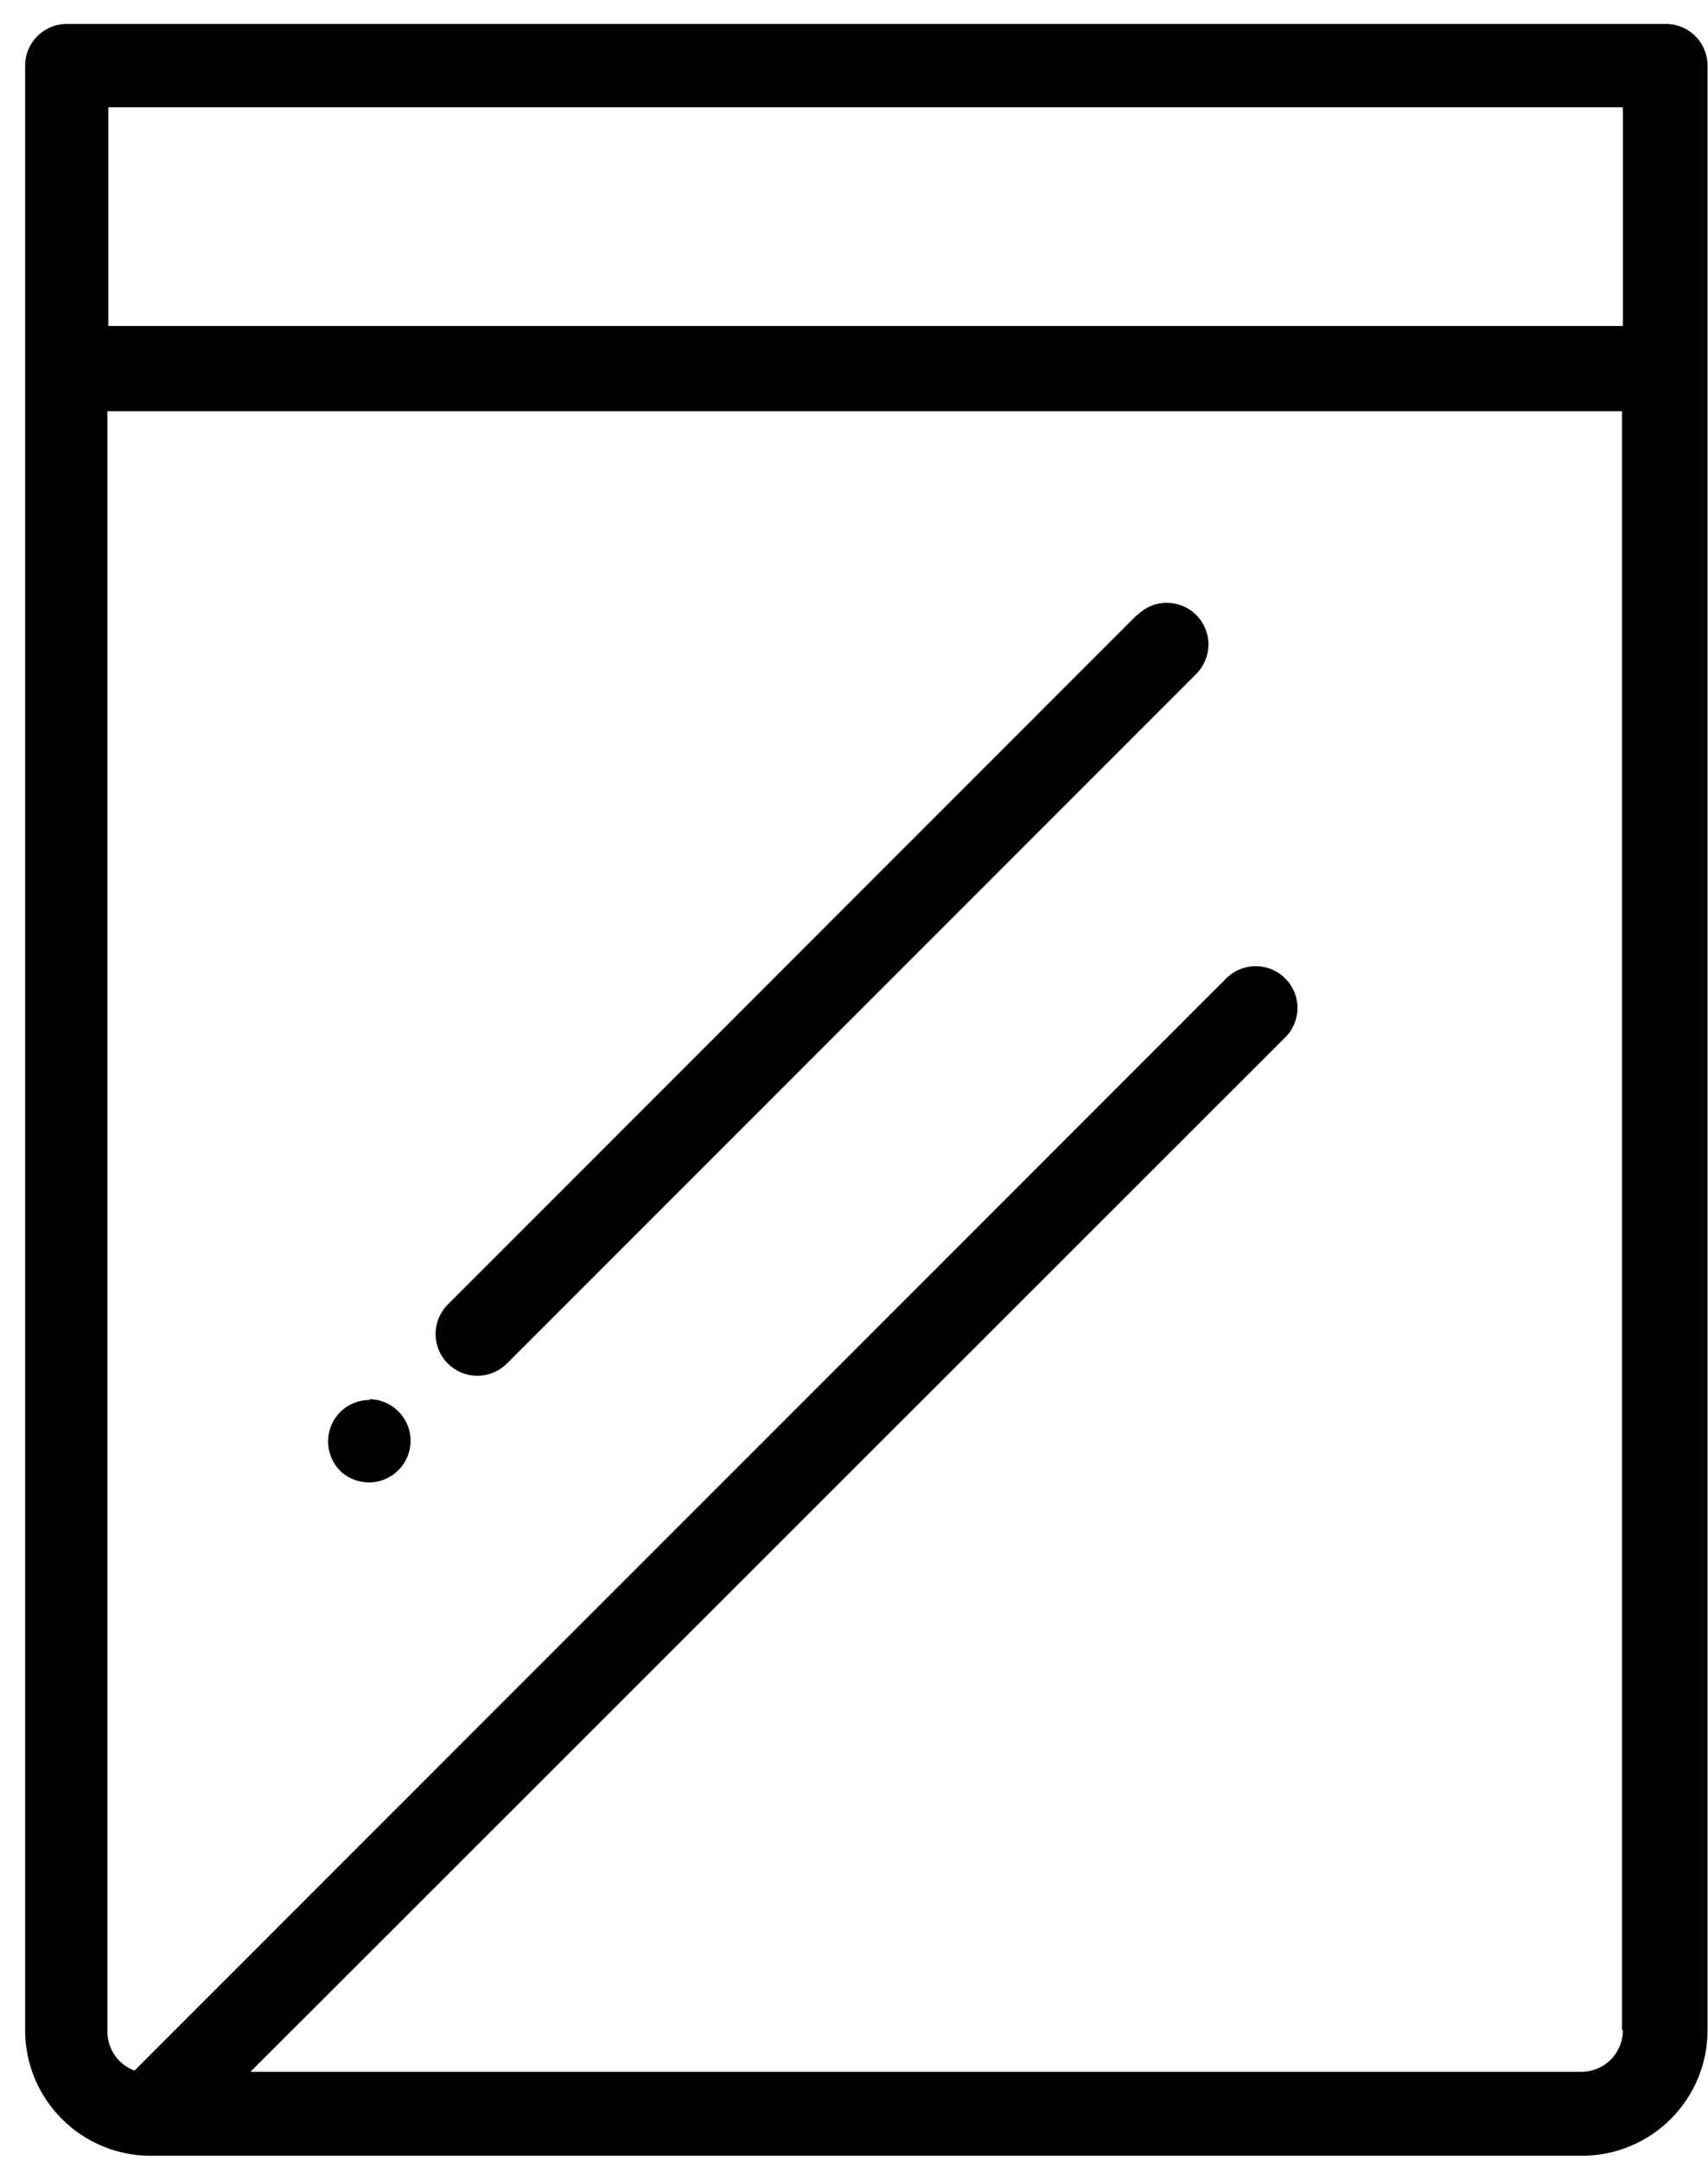
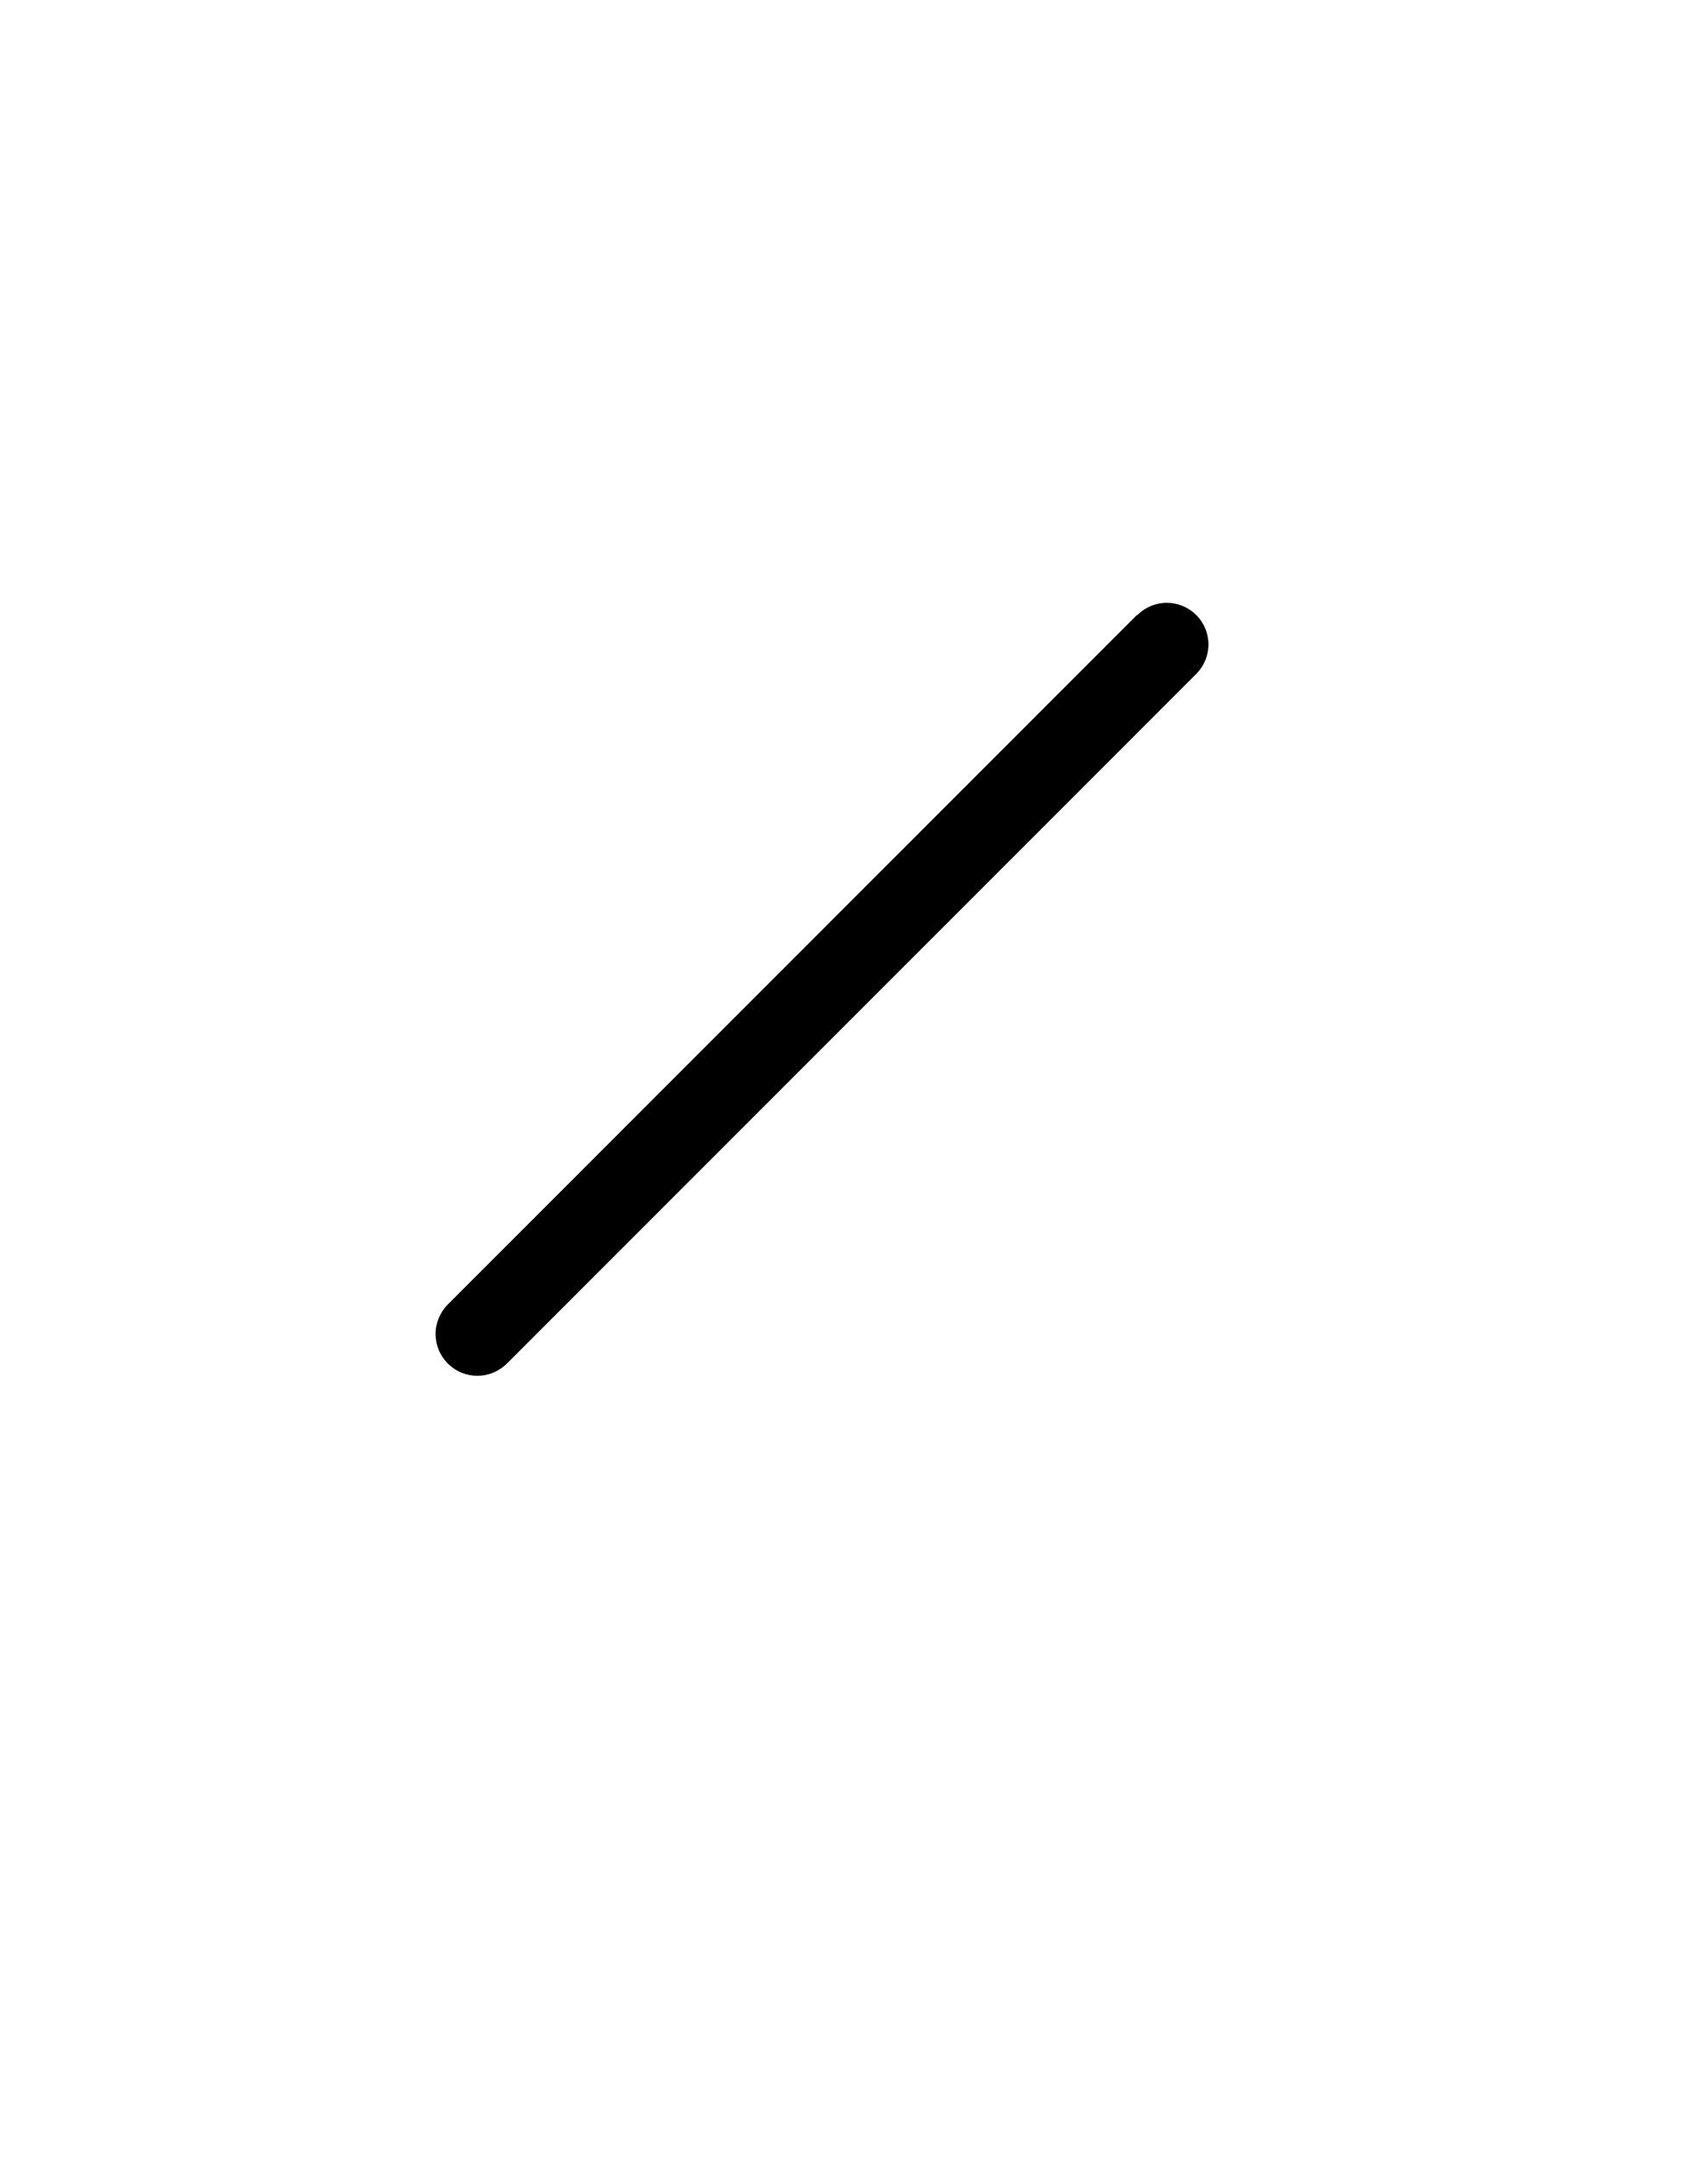
<svg xmlns="http://www.w3.org/2000/svg" width="34" height="43" viewBox="0 0 34 43" fill="none">
  <g id="ic38">
-     <path id="Vector" d="M33.134 0.477H1.328C1.219 0.477 1.111 0.498 1.011 0.54C0.911 0.582 0.819 0.643 0.742 0.72C0.666 0.796 0.605 0.888 0.563 0.988C0.521 1.089 0.5 1.196 0.5 1.305V40.401C0.5 41.064 0.763 41.699 1.232 42.167C1.7 42.636 2.335 42.899 2.998 42.899H31.493C32.155 42.899 32.791 42.636 33.259 42.167C33.728 41.699 33.991 41.064 33.991 40.401V1.305C33.991 1.194 33.968 1.084 33.925 0.981C33.882 0.879 33.818 0.786 33.738 0.709C33.658 0.632 33.564 0.572 33.46 0.532C33.356 0.492 33.245 0.473 33.134 0.477ZM32.306 2.136V6.486H2.156V2.136H32.306ZM32.306 40.401C32.306 40.621 32.219 40.831 32.064 40.986C31.909 41.142 31.698 41.229 31.479 41.229H4.985L25.616 20.612C25.758 20.454 25.834 20.247 25.828 20.035C25.822 19.822 25.735 19.62 25.584 19.47C25.434 19.32 25.232 19.233 25.02 19.227C24.807 19.221 24.601 19.297 24.442 19.438L2.677 41.204C2.519 41.145 2.382 41.039 2.286 40.901C2.19 40.763 2.138 40.598 2.138 40.43V8.184H32.289V40.401H32.306Z" fill="black" />
-     <path id="Vector_2" d="M22.63 12.24L8.91 25.963C8.833 26.041 8.773 26.133 8.732 26.234C8.691 26.335 8.67 26.443 8.671 26.553C8.672 26.662 8.694 26.77 8.737 26.87C8.779 26.971 8.841 27.062 8.919 27.139C8.997 27.215 9.089 27.276 9.19 27.317C9.291 27.358 9.399 27.378 9.509 27.378C9.618 27.377 9.726 27.355 9.826 27.312C9.927 27.269 10.018 27.207 10.095 27.13L23.814 13.41C23.969 13.254 24.056 13.043 24.056 12.824C24.056 12.604 23.968 12.393 23.812 12.238C23.657 12.083 23.446 11.996 23.226 11.996C23.006 11.996 22.795 12.084 22.64 12.24H22.63Z" fill="black" />
-     <path id="Vector_3" d="M7.359 27.858C7.14 27.858 6.93 27.944 6.774 28.097C6.618 28.253 6.531 28.464 6.531 28.684C6.531 28.904 6.618 29.115 6.774 29.271C6.871 29.364 6.99 29.431 7.12 29.468C7.249 29.505 7.386 29.509 7.518 29.481C7.649 29.453 7.772 29.393 7.875 29.307C7.979 29.22 8.059 29.11 8.111 28.985C8.162 28.861 8.182 28.726 8.169 28.592C8.156 28.458 8.11 28.329 8.036 28.216C7.962 28.104 7.862 28.011 7.744 27.946C7.626 27.881 7.494 27.846 7.359 27.844V27.858Z" fill="black" />
+     <path id="Vector_2" d="M22.63 12.24L8.91 25.963C8.833 26.041 8.773 26.133 8.732 26.234C8.691 26.335 8.67 26.443 8.671 26.553C8.672 26.662 8.694 26.77 8.737 26.87C8.779 26.971 8.841 27.062 8.919 27.139C8.997 27.215 9.089 27.276 9.19 27.317C9.291 27.358 9.399 27.378 9.509 27.378C9.618 27.377 9.726 27.355 9.826 27.312C9.927 27.269 10.018 27.207 10.095 27.13L23.814 13.41C23.969 13.254 24.056 13.043 24.056 12.824C24.056 12.604 23.968 12.393 23.812 12.238C23.657 12.083 23.446 11.996 23.226 11.996C23.006 11.996 22.795 12.084 22.64 12.24Z" fill="black" />
  </g>
</svg>